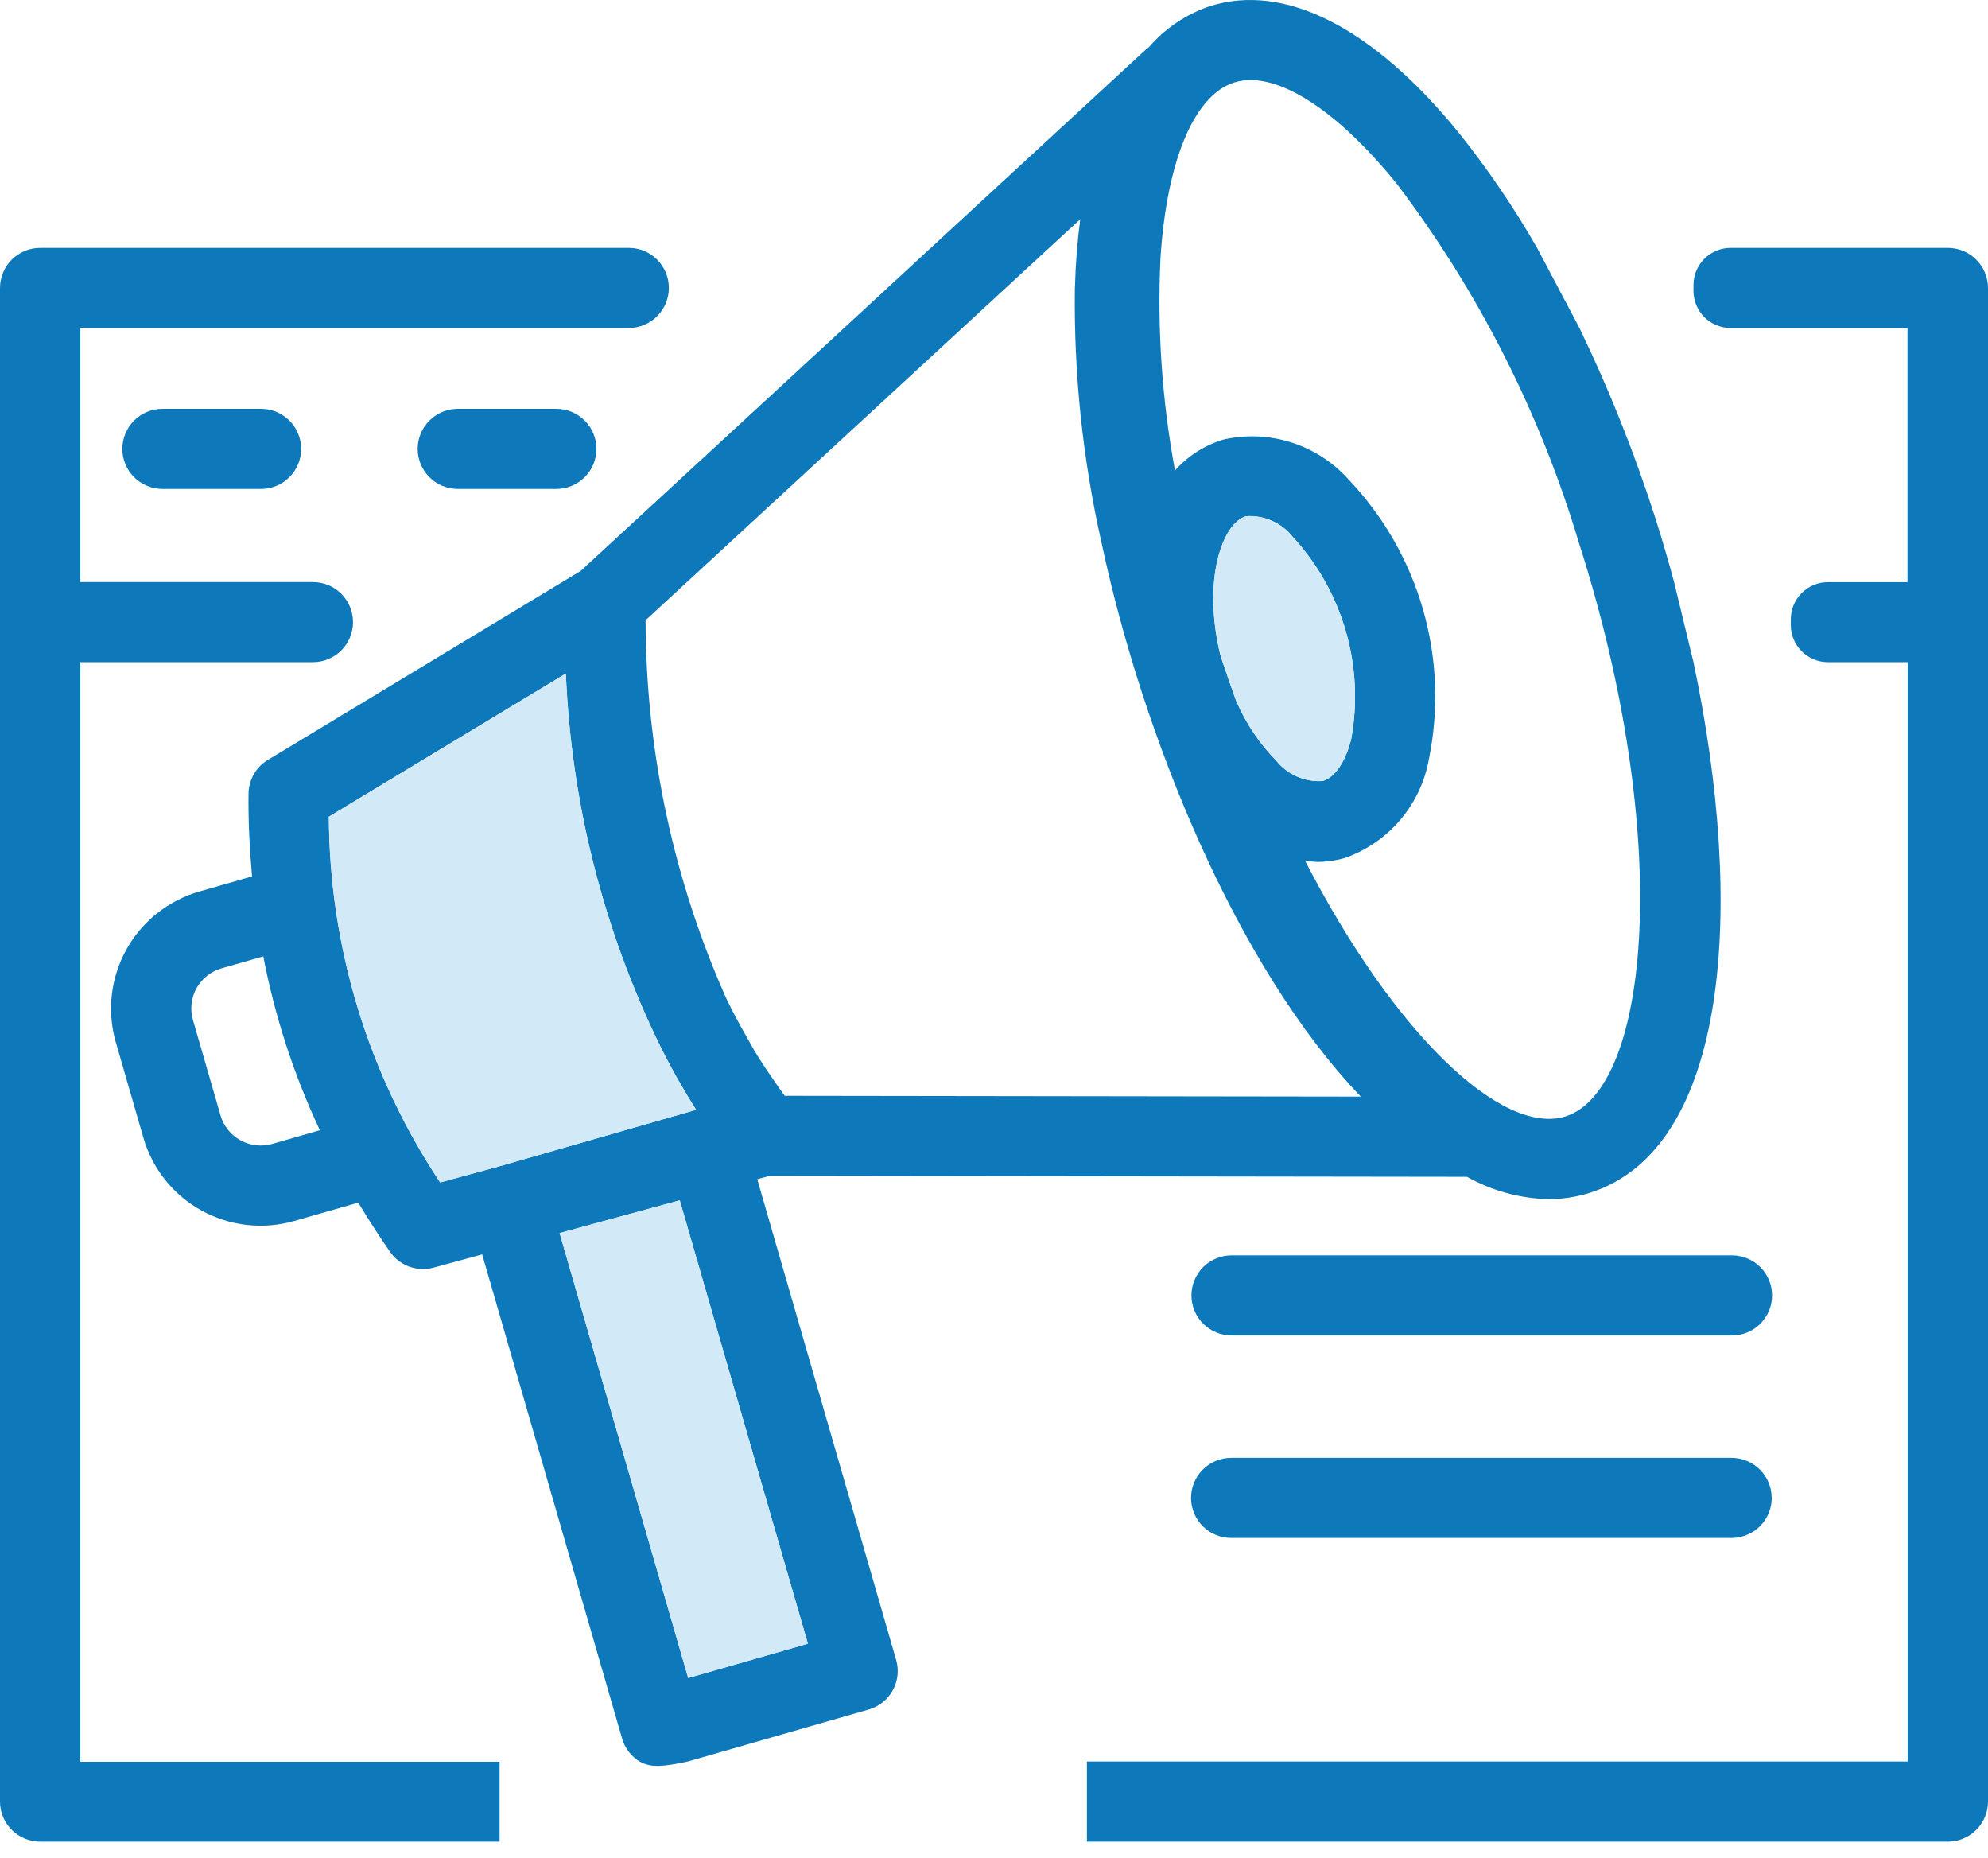
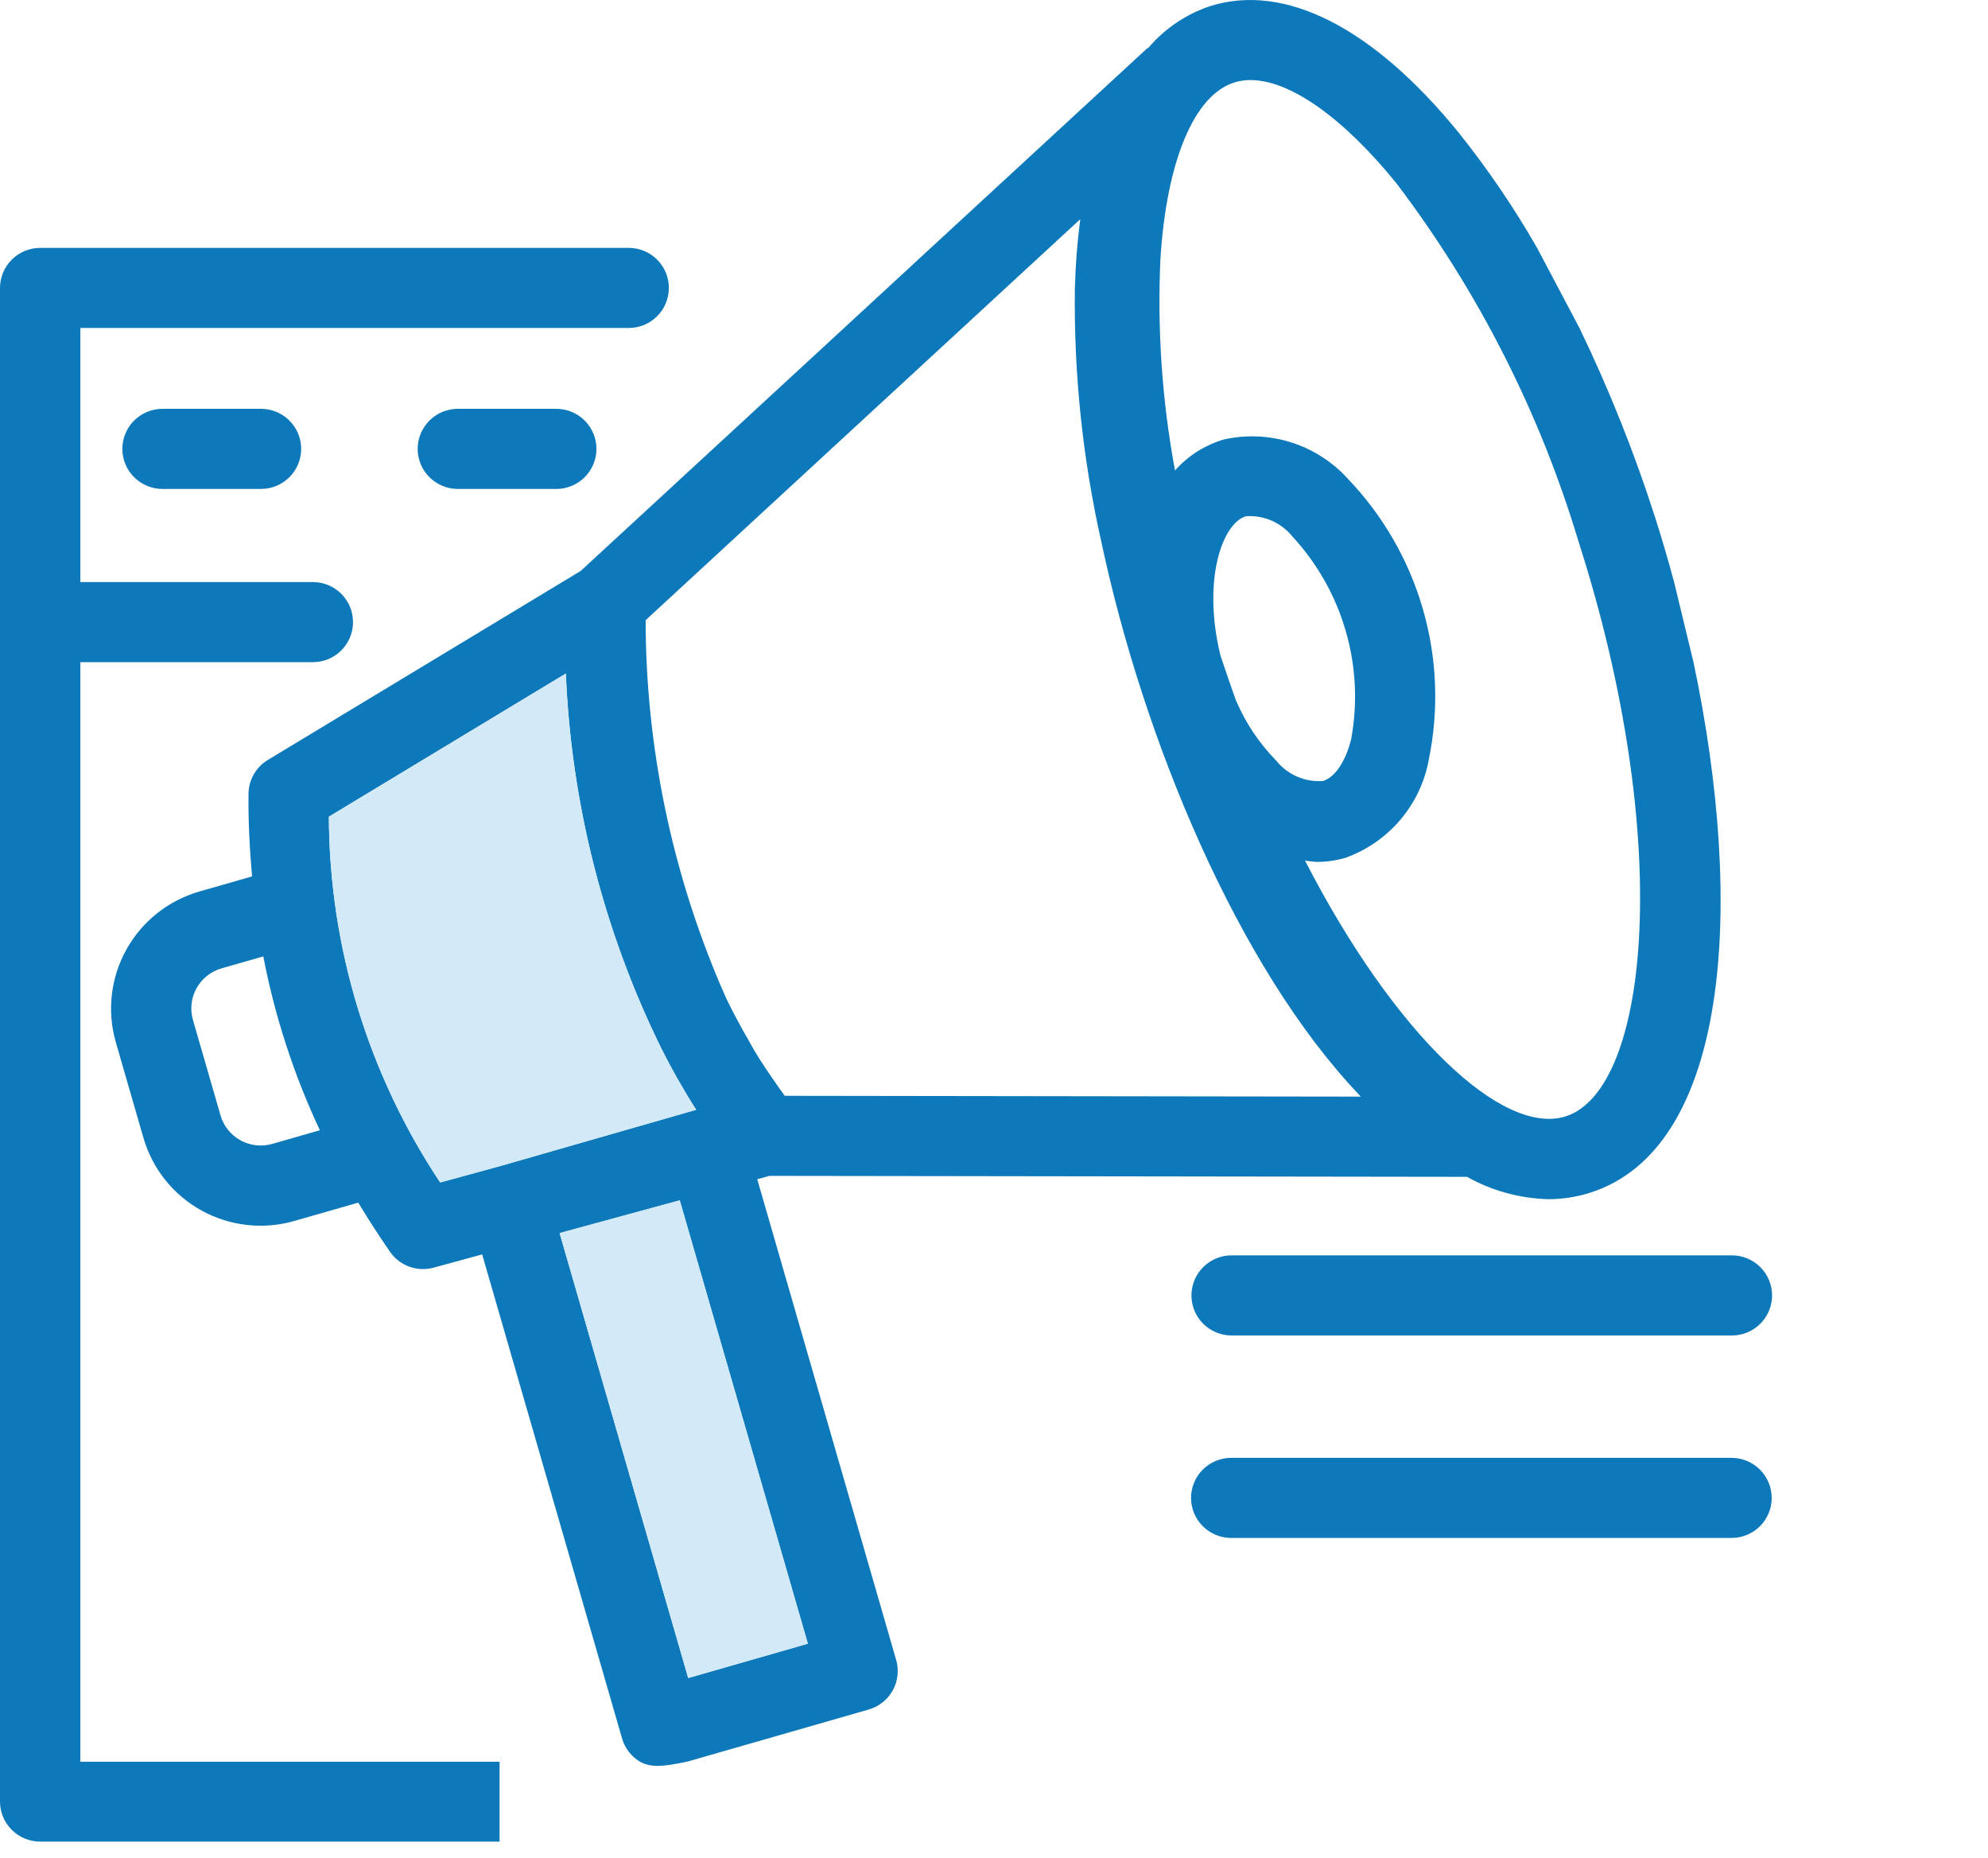
<svg xmlns="http://www.w3.org/2000/svg" width="107" height="100" viewBox="0 0 107 100" fill="none">
  <path fill-rule="evenodd" clip-rule="evenodd" d="M78.518 7.147C80.079 9.1 81.488 11.171 82.731 13.339L85.011 17.651C86.611 20.962 87.976 24.38 89.096 27.881C89.461 29.019 89.792 30.165 90.106 31.326L91.148 35.632C93.945 48.854 93.052 61.803 85.592 64.179C84.862 64.412 84.101 64.53 83.335 64.529C81.8 64.49 80.297 64.077 78.959 63.327L41.422 63.275L40.757 63.455L48.235 89.325C48.393 89.874 48.327 90.463 48.05 90.963C47.773 91.463 47.308 91.833 46.757 91.991L37.016 94.789C35.669 95.075 35.055 95.125 34.446 94.801C33.984 94.525 33.642 94.087 33.488 93.572L25.951 67.501L23.34 68.214C23.154 68.264 22.962 68.289 22.77 68.29C22.422 68.29 22.079 68.206 21.77 68.046C21.462 67.885 21.197 67.653 20.997 67.368C20.387 66.489 19.819 65.605 19.282 64.715L15.85 65.698C15.021 65.938 14.153 66.012 13.295 65.917C12.437 65.821 11.607 65.558 10.851 65.142C10.096 64.726 9.43 64.166 8.892 63.493C8.355 62.82 7.956 62.048 7.718 61.221L6.232 56.08C5.752 54.411 5.956 52.621 6.798 51.102C7.64 49.583 9.052 48.459 10.725 47.975L13.566 47.16C13.439 45.702 13.357 44.229 13.376 42.717C13.379 42.35 13.476 41.989 13.658 41.67C13.84 41.351 14.101 41.083 14.416 40.893L23.129 35.631L31.258 30.72L45.433 17.648L50.1 13.339L61.725 2.618C61.74 2.605 61.757 2.596 61.774 2.588C61.789 2.58 61.804 2.573 61.817 2.562C62.693 1.538 63.83 0.769 65.109 0.336C69.136 -0.947 73.9 1.47 78.518 7.147ZM26.89 94.801H4.325V35.631H16.846C18.035 35.631 19 34.666 19 33.477C19 32.287 18.035 31.322 16.846 31.322H4.325V17.648H33.846C35.035 17.648 36 16.683 36 15.493C36 14.304 35.035 13.339 33.846 13.339H2.163C1.59 13.339 1.039 13.566 0.634 13.971C0.228 14.375 0 14.923 0 15.495V96.943C0 97.515 0.228 98.063 0.634 98.468C1.039 98.872 1.59 99.099 2.163 99.099H26.89V94.801ZM67.305 4.308C67.006 4.306 66.709 4.351 66.423 4.441L66.42 4.442C64.27 5.127 62.792 8.664 62.459 13.905C62.281 17.726 62.544 21.555 63.242 25.316C63.944 24.525 64.856 23.947 65.872 23.648C67.073 23.38 68.323 23.434 69.496 23.806C70.668 24.177 71.721 24.852 72.545 25.762C74.439 27.741 75.825 30.146 76.584 32.774C77.344 35.402 77.454 38.173 76.907 40.853C76.693 42.058 76.162 43.184 75.369 44.118C74.575 45.051 73.548 45.759 72.391 46.168C71.897 46.309 71.385 46.381 70.871 46.38C70.659 46.368 70.448 46.344 70.239 46.309C75.086 55.72 80.879 61.141 84.267 60.073C88.803 58.627 90.08 45.11 84.976 29.19C82.888 22.214 79.562 15.667 75.158 9.86C72.266 6.298 69.413 4.308 67.305 4.308ZM65.706 35.324C65.977 36.145 66.255 36.941 66.538 37.732H66.543C67.055 38.925 67.786 40.013 68.698 40.939C68.995 41.308 69.377 41.6 69.812 41.789C70.246 41.979 70.721 42.06 71.194 42.027C71.843 41.841 72.414 41.004 72.722 39.785C73.08 37.846 72.981 35.85 72.432 33.955C71.884 32.06 70.9 30.319 69.56 28.868C69.263 28.5 68.881 28.208 68.446 28.018C68.011 27.829 67.537 27.746 67.064 27.779C65.784 28.155 64.706 31.203 65.681 35.241L65.706 35.324ZM57.852 15.493V15.465H57.856C57.887 14.238 57.983 13.013 58.143 11.795L34.749 33.374C34.76 40.093 36.118 46.742 38.743 52.931C38.799 53.053 38.852 53.178 38.906 53.303C38.979 53.475 39.052 53.648 39.132 53.813C39.493 54.561 39.889 55.281 40.297 55.989C40.34 56.063 40.382 56.14 40.423 56.216C40.483 56.325 40.542 56.433 40.603 56.536C40.98 57.168 41.395 57.77 41.812 58.37C41.849 58.423 41.886 58.476 41.923 58.53C42.027 58.677 42.129 58.824 42.236 58.967L73.244 59.01C66.563 52.045 61.502 39.611 59.283 29.185C58.272 24.698 57.792 20.108 57.852 15.51V15.493ZM14.654 61.554L17.216 60.819C15.817 57.839 14.794 54.698 14.171 51.466L11.923 52.108C11.351 52.273 10.867 52.658 10.578 53.177C10.29 53.697 10.22 54.31 10.384 54.881L11.87 60.022C12.035 60.593 12.422 61.075 12.944 61.362C13.466 61.65 14.081 61.718 14.654 61.554ZM30.456 36.243L17.701 43.947C17.727 50.95 19.809 57.792 23.691 63.629L26.89 62.756L37.43 59.73H37.475C36.773 58.627 36.129 57.489 35.546 56.319C32.477 50.048 30.744 43.213 30.456 36.243ZM43.482 88.448L36.586 64.591L30.12 66.353L37.041 90.296L43.482 88.448ZM7.218 22.631C6.813 23.035 6.585 23.583 6.585 24.155C6.585 24.438 6.641 24.719 6.75 24.98C6.858 25.242 7.018 25.48 7.219 25.68C7.42 25.88 7.659 26.039 7.921 26.147C8.184 26.256 8.465 26.311 8.75 26.311H14.046C14.62 26.311 15.17 26.084 15.576 25.679C15.982 25.275 16.21 24.727 16.21 24.155C16.21 23.583 15.982 23.035 15.576 22.631C15.17 22.226 14.62 21.999 14.046 21.999H8.748C8.174 21.999 7.624 22.226 7.218 22.631ZM23.114 22.631C22.708 23.035 22.48 23.583 22.48 24.155C22.48 24.727 22.708 25.275 23.114 25.679C23.519 26.084 24.07 26.311 24.643 26.311H29.94C30.514 26.311 31.064 26.084 31.47 25.679C31.875 25.275 32.103 24.727 32.103 24.155C32.103 23.583 31.875 23.035 31.47 22.631C31.064 22.226 30.514 21.999 29.94 21.999H24.643C24.07 21.999 23.519 22.226 23.114 22.631ZM94.745 71.233C95.15 70.828 95.378 70.28 95.378 69.708C95.378 69.136 95.15 68.588 94.745 68.184C94.339 67.779 93.789 67.552 93.215 67.552H66.29C66.006 67.552 65.725 67.608 65.462 67.716C65.2 67.825 64.961 67.984 64.76 68.184C64.559 68.384 64.4 68.622 64.291 68.883C64.183 69.145 64.127 69.425 64.127 69.708C64.127 69.991 64.183 70.272 64.291 70.533C64.4 70.795 64.559 71.032 64.76 71.233C64.961 71.433 65.2 71.591 65.462 71.7C65.725 71.808 66.006 71.864 66.29 71.864H93.215C93.789 71.864 94.339 71.637 94.745 71.233ZM94.726 82.128C95.132 81.724 95.36 81.175 95.36 80.603L95.356 80.609C95.357 80.325 95.302 80.044 95.193 79.782C95.085 79.52 94.926 79.282 94.725 79.081C94.524 78.881 94.286 78.721 94.023 78.613C93.761 78.504 93.479 78.448 93.195 78.448H66.268C65.695 78.448 65.144 78.675 64.739 79.079C64.333 79.483 64.105 80.032 64.105 80.603C64.105 81.175 64.333 81.724 64.739 82.128C65.144 82.532 65.695 82.759 66.268 82.759H93.197C93.77 82.759 94.32 82.532 94.726 82.128Z" fill="#0E79BA" />
-   <path d="M104.83 13.339H93.148C92.043 13.339 91.148 14.235 91.148 15.339V15.651C91.148 16.756 92.043 17.651 93.148 17.651H102.667V31.326H98.386C97.282 31.326 96.386 32.221 96.386 33.326V33.632C96.386 34.737 97.282 35.632 98.386 35.632H102.675V94.789H58.5V99.099H104.837C105.121 99.099 105.402 99.043 105.665 98.935C105.927 98.827 106.166 98.668 106.366 98.468C106.567 98.267 106.727 98.03 106.835 97.768C106.944 97.507 107 97.226 107 96.943V15.493C107 15.21 106.943 14.929 106.834 14.667C106.725 14.406 106.565 14.168 106.363 13.968C106.162 13.768 105.923 13.609 105.66 13.501C105.396 13.393 105.115 13.338 104.83 13.339Z" fill="#0E79BA" />
  <path d="M17.701 43.947L30.456 36.243C30.744 43.213 32.477 50.048 35.546 56.319C36.129 57.489 36.773 58.627 37.475 59.73H37.43L26.89 62.756L23.691 63.629C19.809 57.792 17.727 50.95 17.701 43.947Z" fill="#D2E9F7" />
-   <path d="M36.586 64.591L43.482 88.448L37.041 90.296L30.12 66.353L36.586 64.591Z" fill="#D2E9F7" />
-   <path d="M66.538 37.732C66.255 36.941 65.977 36.145 65.706 35.324L65.681 35.241C64.706 31.203 65.784 28.155 67.064 27.779C67.537 27.746 68.011 27.829 68.446 28.018C68.881 28.208 69.263 28.5 69.56 28.868C70.9 30.319 71.884 32.06 72.432 33.955C72.981 35.85 73.08 37.846 72.722 39.785C72.414 41.004 71.843 41.841 71.194 42.027C70.721 42.06 70.246 41.979 69.812 41.789C69.377 41.6 68.995 41.308 68.698 40.939C67.786 40.013 67.055 38.925 66.543 37.732H66.538Z" fill="#D2E9F7" />
+   <path d="M36.586 64.591L43.482 88.448L37.041 90.296L30.12 66.353L36.586 64.591" fill="#D2E9F7" />
</svg>